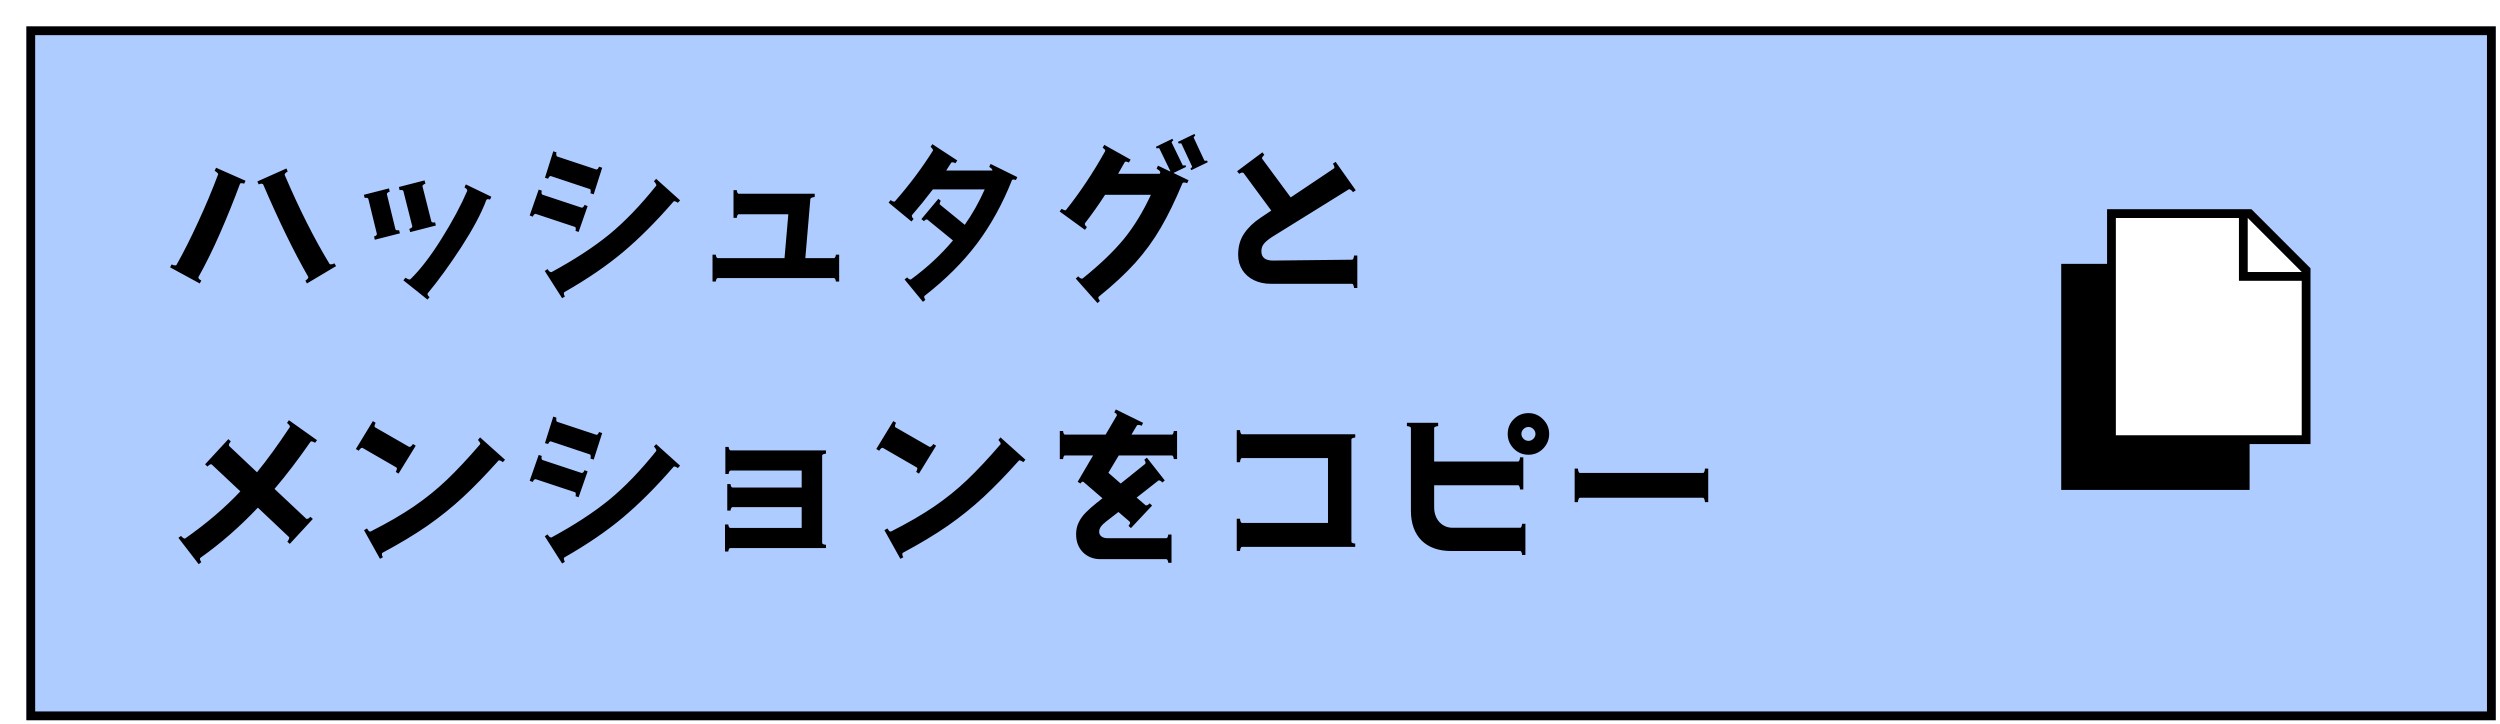
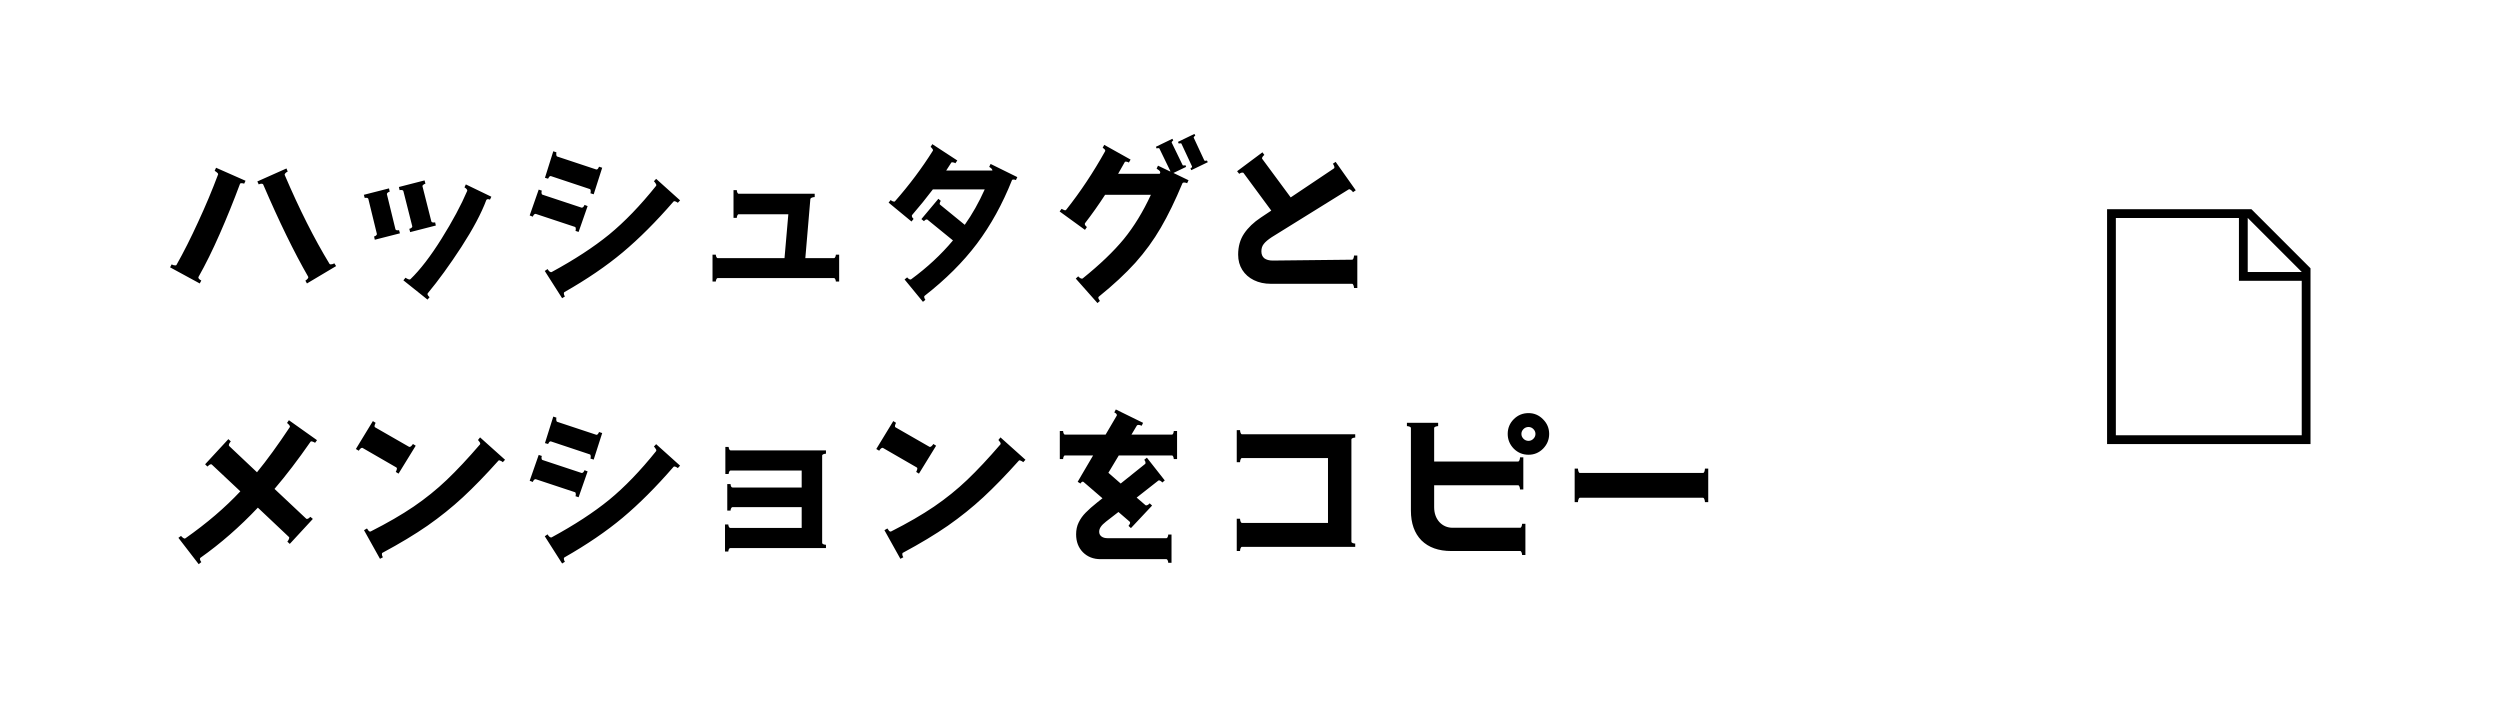
<svg xmlns="http://www.w3.org/2000/svg" width="245" height="71" viewBox="0 0 245 71" fill="none">
  <g filter="url(#filter0_d_1_1005)">
-     <rect y="-0" width="242" height="68" fill="#AECCFF" />
-     <rect x="0.431" y="0.43" width="241.139" height="67.139" stroke="black" stroke-width="0.861" />
-   </g>
+     </g>
  <path d="M21.377 17.069C21.377 17.012 21.338 16.955 21.258 16.898C21.179 16.831 21.105 16.779 21.037 16.745L21.173 16.439L24.063 17.715L23.927 18.003C23.859 17.97 23.774 17.953 23.672 17.953C23.582 17.953 23.531 17.975 23.519 18.02C22.896 19.698 22.233 21.335 21.53 22.933C20.828 24.532 20.136 25.931 19.456 27.133C19.445 27.144 19.439 27.161 19.439 27.183C19.439 27.24 19.468 27.297 19.524 27.354C19.592 27.41 19.66 27.456 19.728 27.489L19.575 27.779L16.668 26.198L16.821 25.909C16.935 25.977 17.054 26.011 17.178 26.011C17.246 26.011 17.286 25.994 17.297 25.959C18 24.713 18.708 23.308 19.422 21.744C20.148 20.18 20.799 18.627 21.377 17.085V17.069ZM25.797 18.088C25.775 18.032 25.718 18.003 25.627 18.003C25.537 18.003 25.446 18.026 25.355 18.072L25.219 17.782L28.075 16.508L28.194 16.814C28.115 16.848 28.041 16.898 27.973 16.966C27.905 17.035 27.883 17.097 27.905 17.154C29.333 20.497 30.795 23.398 32.291 25.858C32.314 25.892 32.354 25.909 32.41 25.909C32.535 25.909 32.654 25.875 32.767 25.806L32.937 26.078L30.081 27.779L29.928 27.506C30.166 27.337 30.257 27.206 30.2 27.116C28.818 24.713 27.35 21.704 25.797 18.088ZM39.533 18.735C39.511 18.633 39.386 18.599 39.159 18.633L39.091 18.326L41.607 17.68L41.692 18.003C41.624 18.015 41.556 18.049 41.488 18.105C41.42 18.151 41.392 18.202 41.403 18.259L42.27 21.692C42.293 21.794 42.418 21.828 42.644 21.794L42.712 22.101L40.196 22.747L40.111 22.424C40.179 22.412 40.247 22.384 40.315 22.338C40.383 22.282 40.412 22.225 40.4 22.169L39.533 18.735ZM45.789 18.666C45.789 18.576 45.699 18.474 45.517 18.36L45.653 18.072L48.152 19.279L48.016 19.567C47.96 19.534 47.892 19.517 47.812 19.517C47.744 19.517 47.693 19.545 47.659 19.602C47.172 20.905 46.356 22.441 45.211 24.209C44.067 25.965 42.973 27.473 41.93 28.73C41.908 28.753 41.896 28.782 41.896 28.816C41.896 28.906 41.964 29.008 42.1 29.122L41.896 29.36L39.533 27.473L39.737 27.218C39.987 27.376 40.145 27.427 40.213 27.37C41.177 26.441 42.197 25.115 43.273 23.392C44.35 21.67 45.189 20.106 45.789 18.701V18.666ZM36.099 19.5C36.077 19.398 35.958 19.363 35.742 19.398L35.657 19.091L38.122 18.462L38.19 18.785C38.122 18.797 38.054 18.831 37.986 18.887C37.93 18.933 37.907 18.984 37.918 19.041L38.751 22.457C38.774 22.559 38.893 22.593 39.108 22.559L39.193 22.866L36.728 23.494L36.66 23.172C36.728 23.16 36.791 23.132 36.847 23.087C36.915 23.03 36.944 22.973 36.932 22.916L36.099 19.5ZM53.949 17.256C53.904 17.256 53.859 17.284 53.813 17.34C53.768 17.397 53.734 17.454 53.711 17.511L53.405 17.425L54.221 14.825L54.527 14.927C54.516 14.949 54.51 15.006 54.51 15.097C54.51 15.221 54.539 15.3 54.595 15.335L58.437 16.61H58.471C58.517 16.61 58.562 16.581 58.607 16.524C58.653 16.456 58.687 16.394 58.709 16.337L59.015 16.439L58.182 19.041L57.859 18.939C57.882 18.87 57.893 18.802 57.893 18.735C57.893 18.621 57.865 18.553 57.808 18.53L53.983 17.256H53.949ZM64.302 18.207C64.314 18.196 64.319 18.174 64.319 18.14C64.319 18.083 64.291 18.02 64.234 17.953C64.189 17.873 64.138 17.811 64.081 17.765L64.302 17.527L66.648 19.636L66.427 19.873C66.359 19.817 66.28 19.771 66.189 19.738C66.11 19.703 66.048 19.709 66.002 19.755C64.291 21.727 62.631 23.387 61.021 24.735C59.423 26.073 57.519 27.37 55.309 28.628C55.275 28.651 55.258 28.691 55.258 28.747C55.258 28.861 55.292 28.963 55.36 29.053L55.088 29.224L53.388 26.555L53.66 26.367C53.706 26.447 53.768 26.526 53.847 26.605C53.938 26.674 54.012 26.691 54.068 26.657C56.301 25.444 58.177 24.22 59.695 22.985C61.214 21.738 62.75 20.145 64.302 18.207ZM52.47 20.962C52.414 20.962 52.363 20.99 52.317 21.047C52.272 21.103 52.238 21.166 52.215 21.233L51.909 21.114L52.793 18.581L53.099 18.683C53.077 18.752 53.065 18.814 53.065 18.87C53.065 18.973 53.094 19.041 53.15 19.075L56.992 20.349H57.026C57.083 20.349 57.134 20.321 57.179 20.265C57.225 20.208 57.259 20.145 57.281 20.078L57.587 20.197L56.703 22.73L56.397 22.628C56.42 22.559 56.431 22.497 56.431 22.441C56.431 22.327 56.403 22.259 56.346 22.236L52.504 20.962H52.47ZM82.237 24.956V27.591H81.914C81.914 27.523 81.897 27.45 81.863 27.37C81.829 27.291 81.784 27.252 81.727 27.252H70.337C70.281 27.252 70.235 27.291 70.201 27.37C70.167 27.45 70.15 27.523 70.15 27.591H69.827V24.956H70.15C70.15 25.024 70.167 25.098 70.201 25.177C70.235 25.257 70.281 25.297 70.337 25.297H76.882L77.256 20.995H72.394C72.338 20.995 72.292 21.035 72.258 21.114C72.224 21.194 72.207 21.273 72.207 21.352H71.884V18.633H72.207C72.207 18.712 72.224 18.791 72.258 18.87C72.292 18.95 72.338 18.989 72.394 18.989H79.84V19.312C79.761 19.312 79.67 19.329 79.568 19.363C79.478 19.398 79.427 19.443 79.415 19.5L78.922 25.297H81.727C81.784 25.297 81.829 25.257 81.863 25.177C81.897 25.098 81.914 25.024 81.914 24.956H82.237ZM97.079 16.066L99.697 17.358L99.561 17.646C99.493 17.613 99.413 17.596 99.323 17.596C99.232 17.596 99.181 17.618 99.17 17.663C98.24 19.998 97.096 22.072 95.736 23.886C94.376 25.688 92.67 27.387 90.619 28.985C90.585 29.02 90.568 29.053 90.568 29.087C90.568 29.178 90.608 29.274 90.687 29.377L90.449 29.581L88.647 27.387L88.902 27.183C88.947 27.24 89.01 27.297 89.089 27.354C89.18 27.399 89.248 27.404 89.293 27.37C90.868 26.215 92.234 24.945 93.39 23.562L90.908 21.54C90.885 21.517 90.857 21.506 90.823 21.506C90.732 21.506 90.641 21.562 90.551 21.675L90.296 21.471L91.962 19.483L92.2 19.686C92.154 19.743 92.121 19.811 92.098 19.89C92.075 19.97 92.087 20.026 92.132 20.061L94.546 22.032C95.282 20.99 95.934 19.834 96.501 18.564H91.418C90.783 19.403 90.103 20.242 89.378 21.081C89.367 21.092 89.361 21.114 89.361 21.148C89.361 21.205 89.378 21.262 89.412 21.319C89.457 21.375 89.497 21.421 89.531 21.454L89.327 21.709L87.083 19.857L87.287 19.602C87.344 19.658 87.417 19.703 87.508 19.738C87.61 19.771 87.678 19.766 87.712 19.721C89.117 18.122 90.353 16.474 91.418 14.774C91.429 14.762 91.435 14.745 91.435 14.723C91.435 14.666 91.406 14.609 91.35 14.553C91.305 14.485 91.254 14.434 91.197 14.399L91.367 14.127L93.815 15.726L93.628 15.998C93.56 15.952 93.481 15.924 93.39 15.912C93.311 15.89 93.254 15.901 93.22 15.947L92.727 16.712H97.249V16.677C97.249 16.587 97.147 16.479 96.943 16.355L97.079 16.066ZM118.363 15.896L116.748 16.677L116.663 16.508C116.708 16.485 116.748 16.456 116.782 16.422C116.816 16.377 116.827 16.337 116.816 16.303L115.779 14.076C115.767 14.054 115.733 14.043 115.677 14.043C115.62 14.043 115.569 14.054 115.524 14.076L115.439 13.906L117.054 13.124L117.139 13.294C117.093 13.317 117.054 13.351 117.02 13.396C116.986 13.431 116.974 13.464 116.986 13.498L118.023 15.726C118.034 15.748 118.068 15.759 118.125 15.759C118.181 15.759 118.232 15.748 118.278 15.726L118.363 15.896ZM116.238 16.355L114.997 16.95L116.476 17.663L116.34 17.953C116.226 17.907 116.124 17.884 116.034 17.884C115.966 17.884 115.915 17.907 115.881 17.953C115.178 19.641 114.47 21.098 113.756 22.322C113.053 23.534 112.22 24.679 111.257 25.756C110.293 26.821 109.103 27.926 107.687 29.07C107.653 29.093 107.636 29.127 107.636 29.172C107.636 29.218 107.653 29.269 107.687 29.326C107.721 29.393 107.755 29.45 107.789 29.495L107.551 29.7L105.426 27.302L105.664 27.081C105.72 27.149 105.794 27.212 105.885 27.268C105.975 27.314 106.049 27.32 106.106 27.285C107.794 25.925 109.137 24.639 110.135 23.427C111.132 22.203 112.016 20.758 112.787 19.091H108.299C107.675 20.055 107.018 20.984 106.327 21.88C106.315 21.891 106.31 21.913 106.31 21.948C106.31 22.004 106.332 22.061 106.378 22.117C106.423 22.174 106.468 22.22 106.514 22.253L106.327 22.526L103.845 20.724L104.032 20.468C104.111 20.514 104.196 20.553 104.287 20.587C104.389 20.622 104.457 20.61 104.491 20.553C105.873 18.808 107.143 16.898 108.299 14.825C108.31 14.813 108.316 14.796 108.316 14.774C108.316 14.683 108.231 14.586 108.061 14.485L108.214 14.195L110.798 15.64L110.628 15.93C110.56 15.884 110.48 15.856 110.39 15.845C110.299 15.822 110.242 15.839 110.22 15.896L109.574 17.035H113.654L113.705 16.898V16.881C113.705 16.825 113.665 16.762 113.586 16.695C113.506 16.627 113.427 16.57 113.348 16.524L113.484 16.235L114.691 16.814V16.762L113.62 14.553C113.608 14.53 113.574 14.518 113.518 14.518C113.45 14.518 113.393 14.53 113.348 14.553L113.28 14.383L114.895 13.601L114.98 13.771C114.934 13.793 114.895 13.827 114.861 13.873C114.827 13.906 114.815 13.941 114.827 13.975L115.898 16.184C115.909 16.207 115.943 16.218 116 16.218C116.068 16.218 116.124 16.207 116.17 16.184L116.238 16.355ZM133.017 25.041V28.221H132.694C132.694 28.141 132.677 28.056 132.643 27.965C132.609 27.863 132.563 27.812 132.507 27.812H124.534C123.922 27.812 123.372 27.694 122.885 27.456C122.397 27.218 122.018 26.883 121.746 26.453C121.474 26.022 121.338 25.523 121.338 24.956C121.338 24.163 121.53 23.477 121.916 22.899C122.312 22.31 122.862 21.783 123.565 21.319L124.585 20.639L121.865 16.95C121.853 16.927 121.819 16.916 121.763 16.916C121.649 16.916 121.542 16.955 121.44 17.035L121.236 16.779L123.718 14.927L123.905 15.181C123.837 15.238 123.774 15.306 123.718 15.386C123.672 15.465 123.667 15.527 123.701 15.572L126.489 19.346L130.722 16.508C130.756 16.485 130.773 16.451 130.773 16.405C130.773 16.349 130.756 16.287 130.722 16.218C130.688 16.139 130.654 16.082 130.62 16.049L130.892 15.861L132.864 18.649L132.592 18.837C132.546 18.757 132.478 18.683 132.388 18.616C132.297 18.547 132.223 18.53 132.167 18.564L124.636 23.239C124.273 23.477 124.012 23.698 123.854 23.902C123.695 24.095 123.616 24.339 123.616 24.634C123.616 24.928 123.712 25.155 123.905 25.314C124.109 25.461 124.381 25.535 124.721 25.535L132.507 25.45C132.563 25.45 132.609 25.404 132.643 25.314C132.677 25.212 132.694 25.121 132.694 25.041H133.017ZM30.88 43.392C30.62 43.244 30.467 43.216 30.421 43.306C29.209 45.052 28.036 46.587 26.902 47.913L29.996 50.821C30.019 50.843 30.047 50.855 30.081 50.855C30.172 50.855 30.285 50.786 30.421 50.651L30.659 50.855L28.398 53.303L28.16 53.081C28.228 53.002 28.279 52.917 28.313 52.827C28.359 52.736 28.359 52.668 28.313 52.623L25.27 49.749C23.491 51.631 21.615 53.269 19.643 54.663C19.609 54.697 19.592 54.736 19.592 54.782C19.592 54.861 19.638 54.963 19.728 55.087L19.473 55.291L17.484 52.708L17.739 52.52C17.807 52.6 17.881 52.668 17.96 52.724C18.04 52.781 18.108 52.792 18.164 52.758C20.261 51.285 22.057 49.749 23.553 48.151L20.765 45.533C20.743 45.511 20.714 45.499 20.68 45.499C20.59 45.499 20.471 45.573 20.323 45.721L20.102 45.499L22.38 43.035L22.618 43.255C22.55 43.335 22.494 43.42 22.448 43.511C22.414 43.601 22.42 43.669 22.465 43.715L25.185 46.282C26.16 45.092 27.231 43.618 28.398 41.861C28.41 41.85 28.415 41.833 28.415 41.81C28.415 41.754 28.381 41.691 28.313 41.623C28.245 41.544 28.183 41.487 28.126 41.453L28.313 41.181L31.067 43.136L30.88 43.392ZM35.538 43.901C35.527 43.89 35.51 43.885 35.487 43.885C35.431 43.885 35.368 43.919 35.3 43.986C35.244 44.043 35.198 44.105 35.164 44.173L34.875 44.004L36.541 41.267L36.813 41.437C36.768 41.516 36.734 41.601 36.711 41.691C36.689 41.782 36.706 41.844 36.762 41.879L40.077 43.782C40.089 43.794 40.106 43.8 40.128 43.8C40.23 43.8 40.344 43.703 40.468 43.511L40.74 43.681L39.057 46.417L38.785 46.248C38.831 46.168 38.865 46.083 38.887 45.992C38.91 45.902 38.893 45.84 38.836 45.806L35.538 43.901ZM47.047 43.544C47.059 43.533 47.064 43.511 47.064 43.477C47.064 43.42 47.036 43.358 46.979 43.289C46.934 43.221 46.889 43.165 46.843 43.12L47.047 42.864L49.495 45.057L49.274 45.295C49.206 45.227 49.121 45.176 49.019 45.142C48.929 45.097 48.866 45.103 48.832 45.16C47.586 46.553 46.43 47.743 45.364 48.73C44.299 49.715 43.143 50.645 41.896 51.517C40.65 52.379 39.182 53.263 37.493 54.169C37.448 54.181 37.425 54.226 37.425 54.306C37.425 54.419 37.459 54.521 37.527 54.611L37.238 54.764L35.674 51.959L35.963 51.789C36.009 51.869 36.065 51.948 36.133 52.028C36.213 52.096 36.281 52.112 36.337 52.078C37.969 51.251 39.369 50.441 40.536 49.648C41.715 48.843 42.797 47.97 43.783 47.029C44.769 46.089 45.857 44.927 47.047 43.544ZM53.949 43.255C53.904 43.255 53.859 43.284 53.813 43.34C53.768 43.397 53.734 43.454 53.711 43.511L53.405 43.425L54.221 40.825L54.527 40.926C54.516 40.949 54.51 41.006 54.51 41.096C54.51 41.221 54.539 41.3 54.595 41.334L58.437 42.609H58.471C58.517 42.609 58.562 42.581 58.607 42.525C58.653 42.456 58.687 42.394 58.709 42.337L59.015 42.44L58.182 45.041L57.859 44.938C57.882 44.87 57.893 44.803 57.893 44.734C57.893 44.621 57.865 44.553 57.808 44.531L53.983 43.255H53.949ZM64.302 44.208C64.314 44.196 64.319 44.173 64.319 44.139C64.319 44.083 64.291 44.02 64.234 43.953C64.189 43.873 64.138 43.811 64.081 43.766L64.302 43.528L66.648 45.636L66.427 45.873C66.359 45.817 66.28 45.772 66.189 45.737C66.11 45.703 66.048 45.709 66.002 45.755C64.291 47.727 62.631 49.387 61.021 50.736C59.423 52.073 57.519 53.37 55.309 54.629C55.275 54.651 55.258 54.691 55.258 54.748C55.258 54.861 55.292 54.963 55.36 55.053L55.088 55.224L53.388 52.554L53.66 52.367C53.706 52.447 53.768 52.526 53.847 52.605C53.938 52.673 54.012 52.691 54.068 52.657C56.301 51.444 58.177 50.22 59.695 48.984C61.214 47.738 62.75 46.145 64.302 44.208ZM52.47 46.962C52.414 46.962 52.363 46.99 52.317 47.047C52.272 47.103 52.238 47.166 52.215 47.233L51.909 47.114L52.793 44.581L53.099 44.684C53.077 44.752 53.065 44.814 53.065 44.87C53.065 44.972 53.094 45.041 53.15 45.075L56.992 46.349H57.026C57.083 46.349 57.134 46.321 57.179 46.264C57.225 46.208 57.259 46.145 57.281 46.078L57.587 46.197L56.703 48.73L56.397 48.627C56.42 48.559 56.431 48.497 56.431 48.441C56.431 48.327 56.403 48.259 56.346 48.236L52.504 46.962H52.47ZM80.571 53.2C80.571 53.257 80.611 53.303 80.69 53.337C80.781 53.37 80.866 53.388 80.945 53.388V53.711H71.578C71.51 53.711 71.459 53.75 71.425 53.83C71.391 53.909 71.374 53.983 71.374 54.05H71.051V51.398H71.374C71.374 51.467 71.391 51.54 71.425 51.62C71.459 51.699 71.51 51.739 71.578 51.739H78.565V49.699H71.799C71.731 49.699 71.68 49.738 71.646 49.818C71.612 49.886 71.595 49.959 71.595 50.038H71.272V47.438H71.595C71.595 47.517 71.612 47.596 71.646 47.675C71.68 47.743 71.731 47.778 71.799 47.778H78.565V46.111H71.612C71.544 46.111 71.493 46.151 71.459 46.23C71.425 46.31 71.408 46.383 71.408 46.452H71.085V43.8H71.408C71.408 43.867 71.425 43.941 71.459 44.02C71.493 44.1 71.544 44.139 71.612 44.139H80.945V44.462C80.866 44.462 80.781 44.48 80.69 44.514C80.611 44.547 80.571 44.593 80.571 44.65V53.2ZM86.538 43.901C86.527 43.89 86.51 43.885 86.487 43.885C86.431 43.885 86.368 43.919 86.3 43.986C86.244 44.043 86.198 44.105 86.164 44.173L85.875 44.004L87.541 41.267L87.813 41.437C87.768 41.516 87.734 41.601 87.711 41.691C87.689 41.782 87.706 41.844 87.762 41.879L91.077 43.782C91.089 43.794 91.106 43.8 91.128 43.8C91.23 43.8 91.344 43.703 91.468 43.511L91.74 43.681L90.057 46.417L89.785 46.248C89.831 46.168 89.865 46.083 89.887 45.992C89.91 45.902 89.893 45.84 89.836 45.806L86.538 43.901ZM98.047 43.544C98.059 43.533 98.064 43.511 98.064 43.477C98.064 43.42 98.036 43.358 97.979 43.289C97.934 43.221 97.889 43.165 97.843 43.12L98.047 42.864L100.495 45.057L100.274 45.295C100.206 45.227 100.121 45.176 100.019 45.142C99.929 45.097 99.866 45.103 99.832 45.16C98.586 46.553 97.43 47.743 96.364 48.73C95.299 49.715 94.143 50.645 92.896 51.517C91.65 52.379 90.182 53.263 88.493 54.169C88.448 54.181 88.425 54.226 88.425 54.306C88.425 54.419 88.459 54.521 88.527 54.611L88.238 54.764L86.674 51.959L86.963 51.789C87.009 51.869 87.065 51.948 87.133 52.028C87.213 52.096 87.281 52.112 87.337 52.078C88.969 51.251 90.369 50.441 91.536 49.648C92.715 48.843 93.797 47.97 94.783 47.029C95.769 46.089 96.857 44.927 98.047 43.544ZM115.353 42.236V44.989H115.03C115.03 44.91 115.013 44.831 114.979 44.752C114.945 44.672 114.9 44.633 114.843 44.633H109.641L108.621 46.333L109.828 47.386L112.225 45.465C112.248 45.454 112.259 45.42 112.259 45.364C112.259 45.261 112.22 45.16 112.14 45.057L112.395 44.853L114.146 47.081L113.908 47.285C113.852 47.217 113.784 47.16 113.704 47.114C113.636 47.069 113.574 47.063 113.517 47.097L111.392 48.764L112.242 49.495C112.265 49.517 112.293 49.529 112.327 49.529C112.384 49.529 112.446 49.506 112.514 49.461C112.582 49.415 112.633 49.37 112.667 49.325L112.905 49.545L110.831 51.755L110.593 51.535C110.752 51.342 110.792 51.206 110.712 51.127L109.607 50.175L108.4 51.109C108.151 51.302 107.975 51.478 107.873 51.636C107.771 51.784 107.72 51.943 107.72 52.112C107.72 52.305 107.794 52.458 107.941 52.572C108.089 52.685 108.287 52.742 108.536 52.742H114.299C114.356 52.742 114.401 52.702 114.435 52.623C114.469 52.543 114.486 52.464 114.486 52.385H114.809V55.156H114.486C114.486 55.076 114.469 54.997 114.435 54.917C114.401 54.838 114.356 54.798 114.299 54.798H107.856C107.154 54.798 106.576 54.572 106.122 54.118C105.68 53.665 105.459 53.081 105.459 52.367C105.459 51.925 105.544 51.535 105.714 51.194C105.884 50.843 106.111 50.526 106.394 50.242C106.678 49.948 107.069 49.602 107.567 49.206L108.043 48.831L106.19 47.233L106.122 47.2C106.043 47.2 105.964 47.262 105.884 47.386L105.612 47.217L106.037 46.486L107.125 44.633H104.371C104.315 44.633 104.269 44.672 104.235 44.752C104.201 44.831 104.184 44.91 104.184 44.989H103.861V42.236H104.184C104.184 42.315 104.201 42.394 104.235 42.474C104.269 42.553 104.315 42.593 104.371 42.593H108.349L109.437 40.739C109.449 40.728 109.454 40.711 109.454 40.688C109.454 40.587 109.369 40.496 109.199 40.416L109.352 40.127L112.021 41.437L111.885 41.725C111.772 41.669 111.664 41.641 111.562 41.641C111.494 41.641 111.443 41.663 111.409 41.709L110.882 42.593H114.843C114.9 42.593 114.945 42.553 114.979 42.474C115.013 42.394 115.03 42.315 115.03 42.236H115.353ZM132.438 53.081C132.438 53.138 132.478 53.184 132.557 53.218C132.648 53.252 132.733 53.269 132.812 53.269V53.592H121.711C121.655 53.592 121.609 53.637 121.575 53.727C121.541 53.818 121.524 53.909 121.524 53.999H121.201V50.837H121.524C121.524 50.928 121.541 51.019 121.575 51.109C121.609 51.2 121.655 51.245 121.711 51.245H130.143V44.888H121.711C121.655 44.888 121.609 44.933 121.575 45.023C121.541 45.114 121.524 45.205 121.524 45.295H121.201V42.151H121.524C121.524 42.241 121.541 42.332 121.575 42.422C121.609 42.513 121.655 42.559 121.711 42.559H132.812V42.882C132.733 42.882 132.648 42.898 132.557 42.932C132.478 42.967 132.438 43.012 132.438 43.069V53.081ZM149.489 51.331V54.391H149.166C149.166 54.311 149.149 54.226 149.115 54.136C149.081 54.045 149.036 53.999 148.979 53.999H142.213C140.978 53.999 140.009 53.654 139.306 52.962C138.615 52.26 138.269 51.285 138.269 50.038V41.947C138.269 41.89 138.224 41.844 138.133 41.81C138.043 41.776 137.958 41.76 137.878 41.76V41.437H140.938V41.76C140.859 41.76 140.774 41.776 140.683 41.81C140.593 41.844 140.547 41.89 140.547 41.947V45.227H148.775C148.832 45.227 148.877 45.182 148.911 45.092C148.945 45.001 148.962 44.91 148.962 44.819H149.285V47.965H148.962C148.962 47.874 148.945 47.783 148.911 47.693C148.877 47.602 148.832 47.556 148.775 47.556H140.547V49.699C140.547 50.288 140.717 50.775 141.057 51.16C141.409 51.535 141.845 51.721 142.366 51.721H148.979C149.036 51.721 149.081 51.676 149.115 51.586C149.149 51.495 149.166 51.41 149.166 51.331H149.489ZM149.795 44.565C149.229 44.565 148.747 44.366 148.35 43.969C147.954 43.562 147.755 43.08 147.755 42.525C147.755 41.958 147.954 41.476 148.35 41.08C148.747 40.683 149.229 40.484 149.795 40.484C150.351 40.484 150.827 40.688 151.223 41.096C151.62 41.493 151.818 41.969 151.818 42.525C151.818 43.08 151.62 43.562 151.223 43.969C150.827 44.366 150.351 44.565 149.795 44.565ZM149.795 43.205C149.977 43.205 150.135 43.136 150.271 43.001C150.407 42.864 150.475 42.706 150.475 42.525C150.475 42.343 150.407 42.184 150.271 42.048C150.135 41.913 149.977 41.844 149.795 41.844C149.603 41.844 149.438 41.913 149.302 42.048C149.166 42.184 149.098 42.343 149.098 42.525C149.098 42.706 149.166 42.864 149.302 43.001C149.438 43.136 149.603 43.205 149.795 43.205ZM166.897 46.349C166.954 46.349 166.999 46.304 167.033 46.214C167.067 46.111 167.084 46.015 167.084 45.925H167.407V49.206H167.084C167.084 49.115 167.067 49.024 167.033 48.934C166.999 48.831 166.954 48.781 166.897 48.781H154.827C154.771 48.781 154.725 48.831 154.691 48.934C154.657 49.024 154.64 49.115 154.64 49.206H154.317V45.925H154.64C154.64 46.015 154.657 46.111 154.691 46.214C154.725 46.304 154.771 46.349 154.827 46.349H166.897Z" fill="black" />
-   <rect x="202" y="25.858" width="18.462" height="22.154" fill="black" />
  <path d="M226 26.473L220.462 20.934H206.923V43.088H226V26.473Z" fill="white" stroke="black" stroke-width="0.861" />
  <path d="M226 27.088H219.846V20.934" stroke="black" stroke-width="0.861" />
  <defs>
    <filter id="filter0_d_1_1005" x="0" y="-0" width="244.584" height="70.584" filterUnits="userSpaceOnUse" color-interpolation-filters="sRGB">
      <feFlood flood-opacity="0" result="BackgroundImageFix" />
      <feColorMatrix in="SourceAlpha" type="matrix" values="0 0 0 0 0 0 0 0 0 0 0 0 0 0 0 0 0 0 127 0" result="hardAlpha" />
      <feOffset dx="2.584" dy="2.584" />
      <feComposite in2="hardAlpha" operator="out" />
      <feColorMatrix type="matrix" values="0 0 0 0 0 0 0 0 0 0 0 0 0 0 0 0 0 0 1 0" />
      <feBlend mode="normal" in2="BackgroundImageFix" result="effect1_dropShadow_1_1005" />
      <feBlend mode="normal" in="SourceGraphic" in2="effect1_dropShadow_1_1005" result="shape" />
    </filter>
  </defs>
</svg>